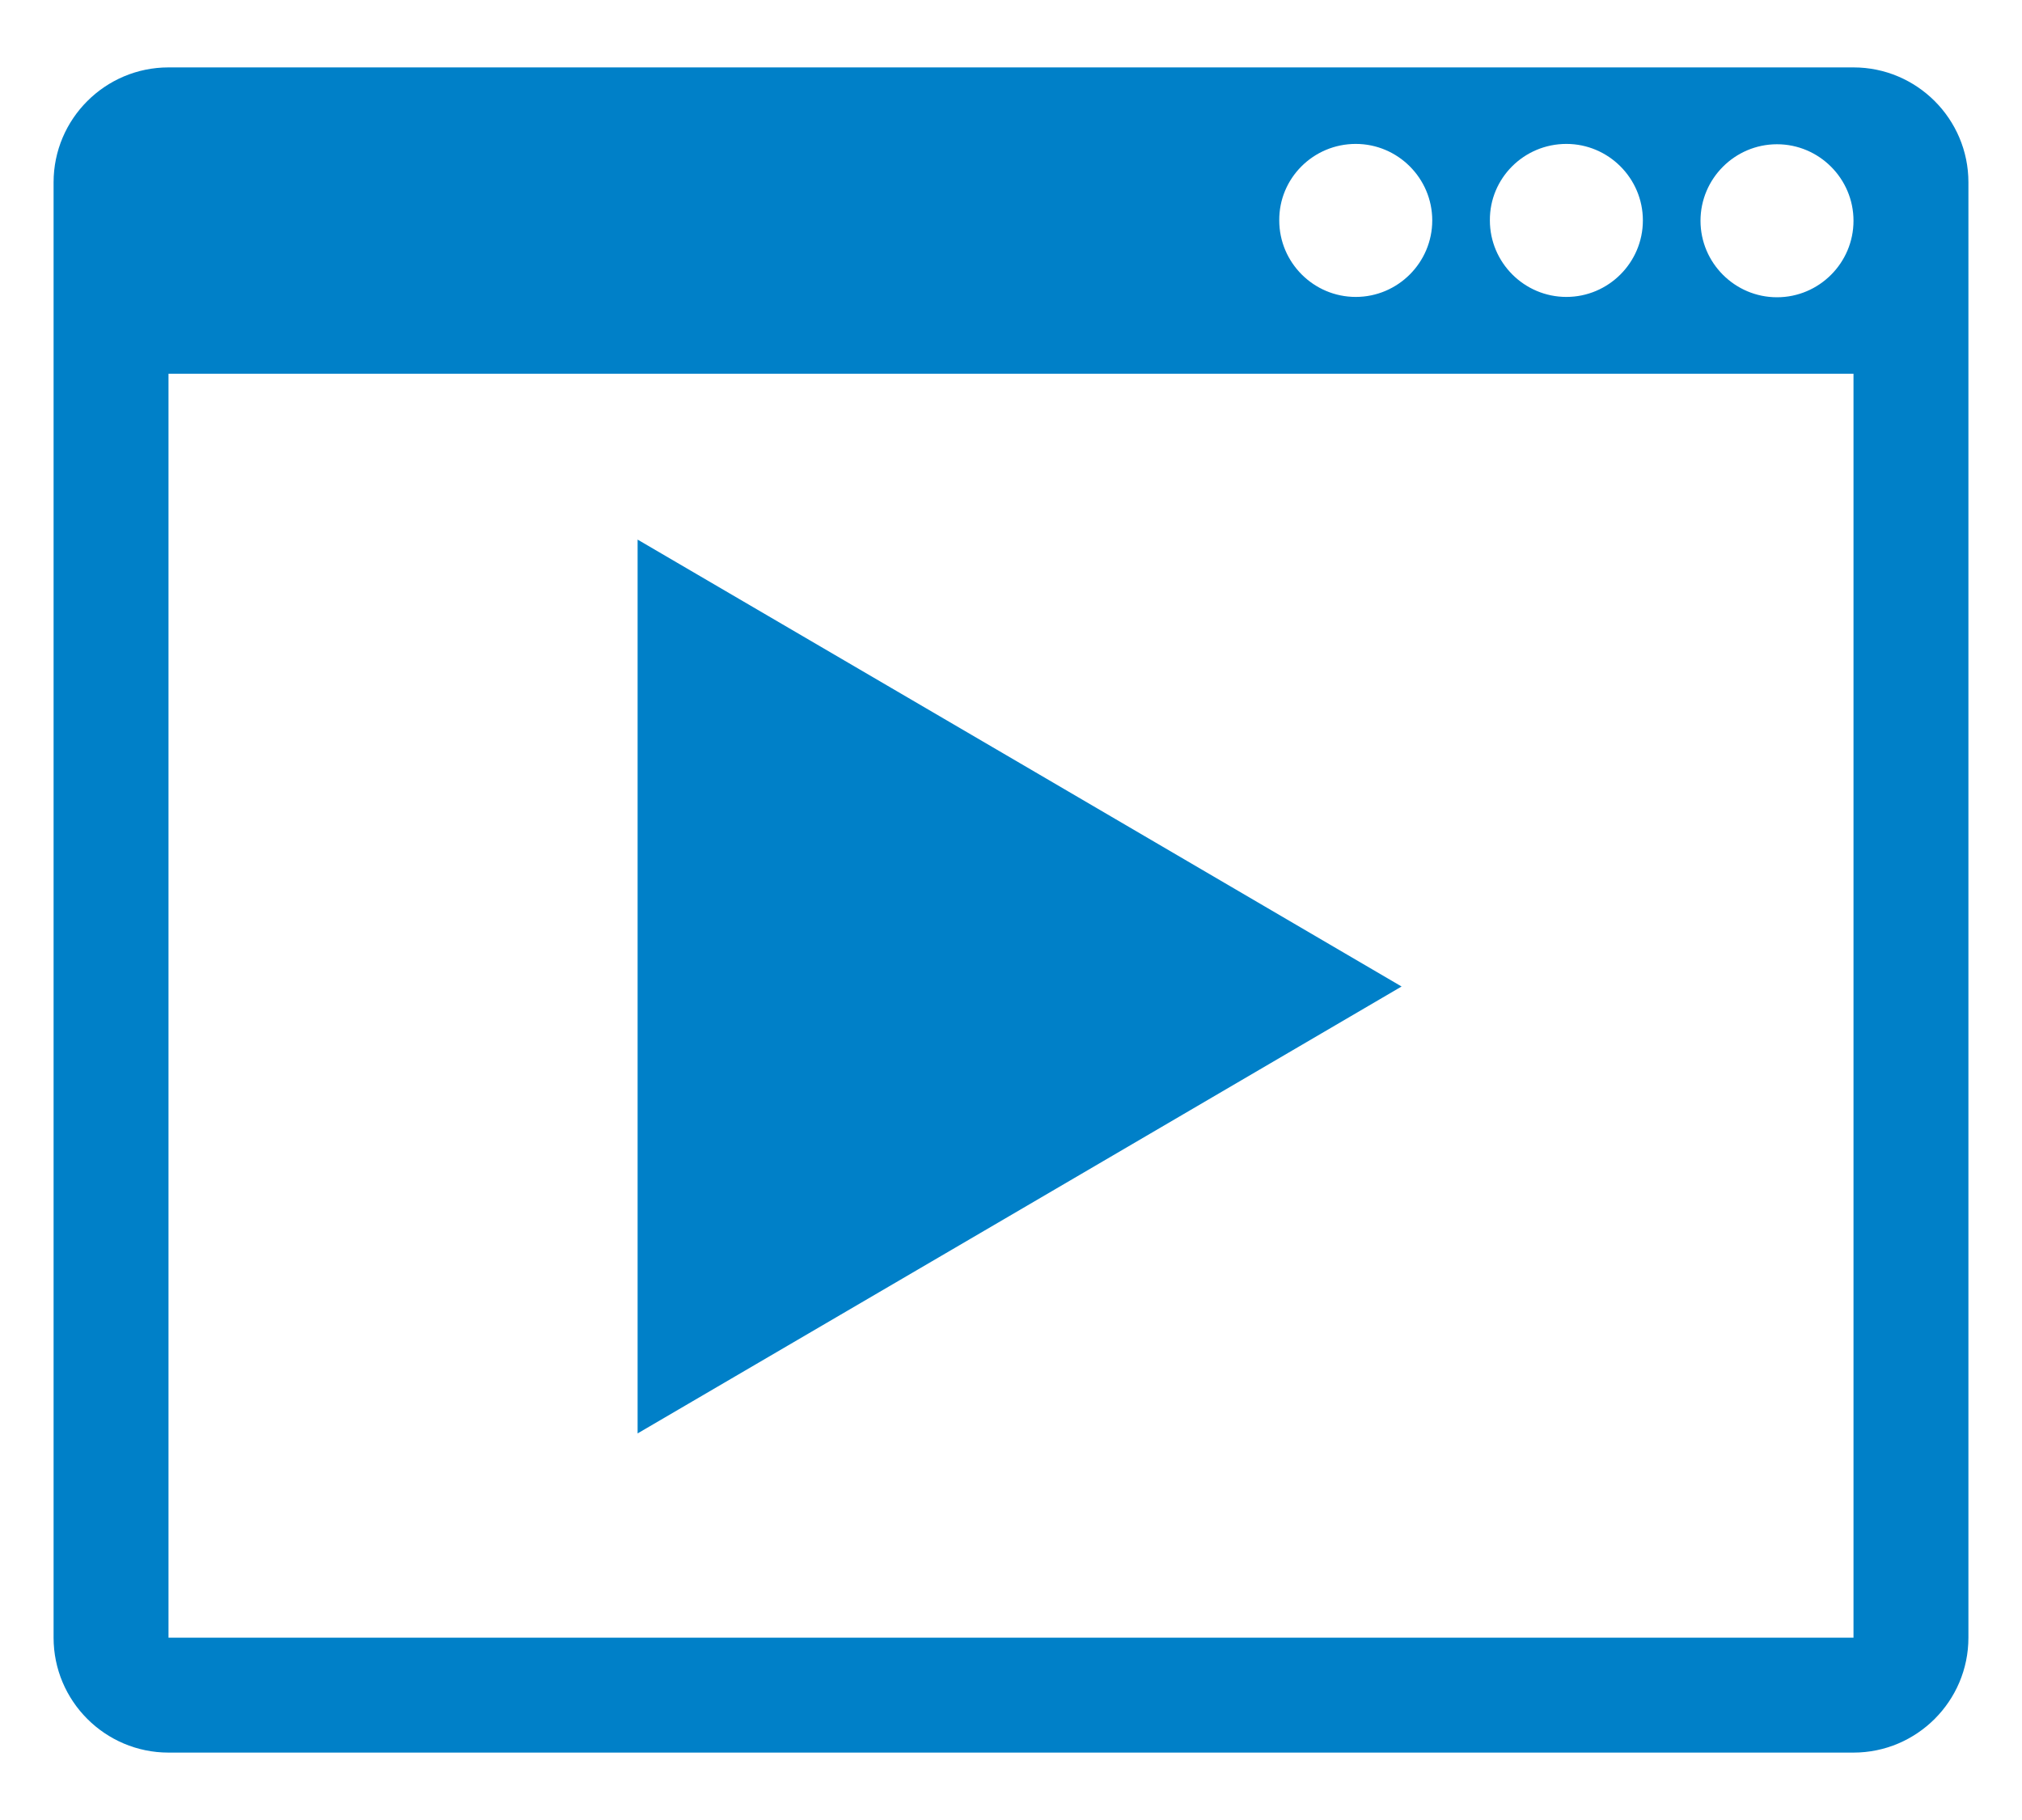
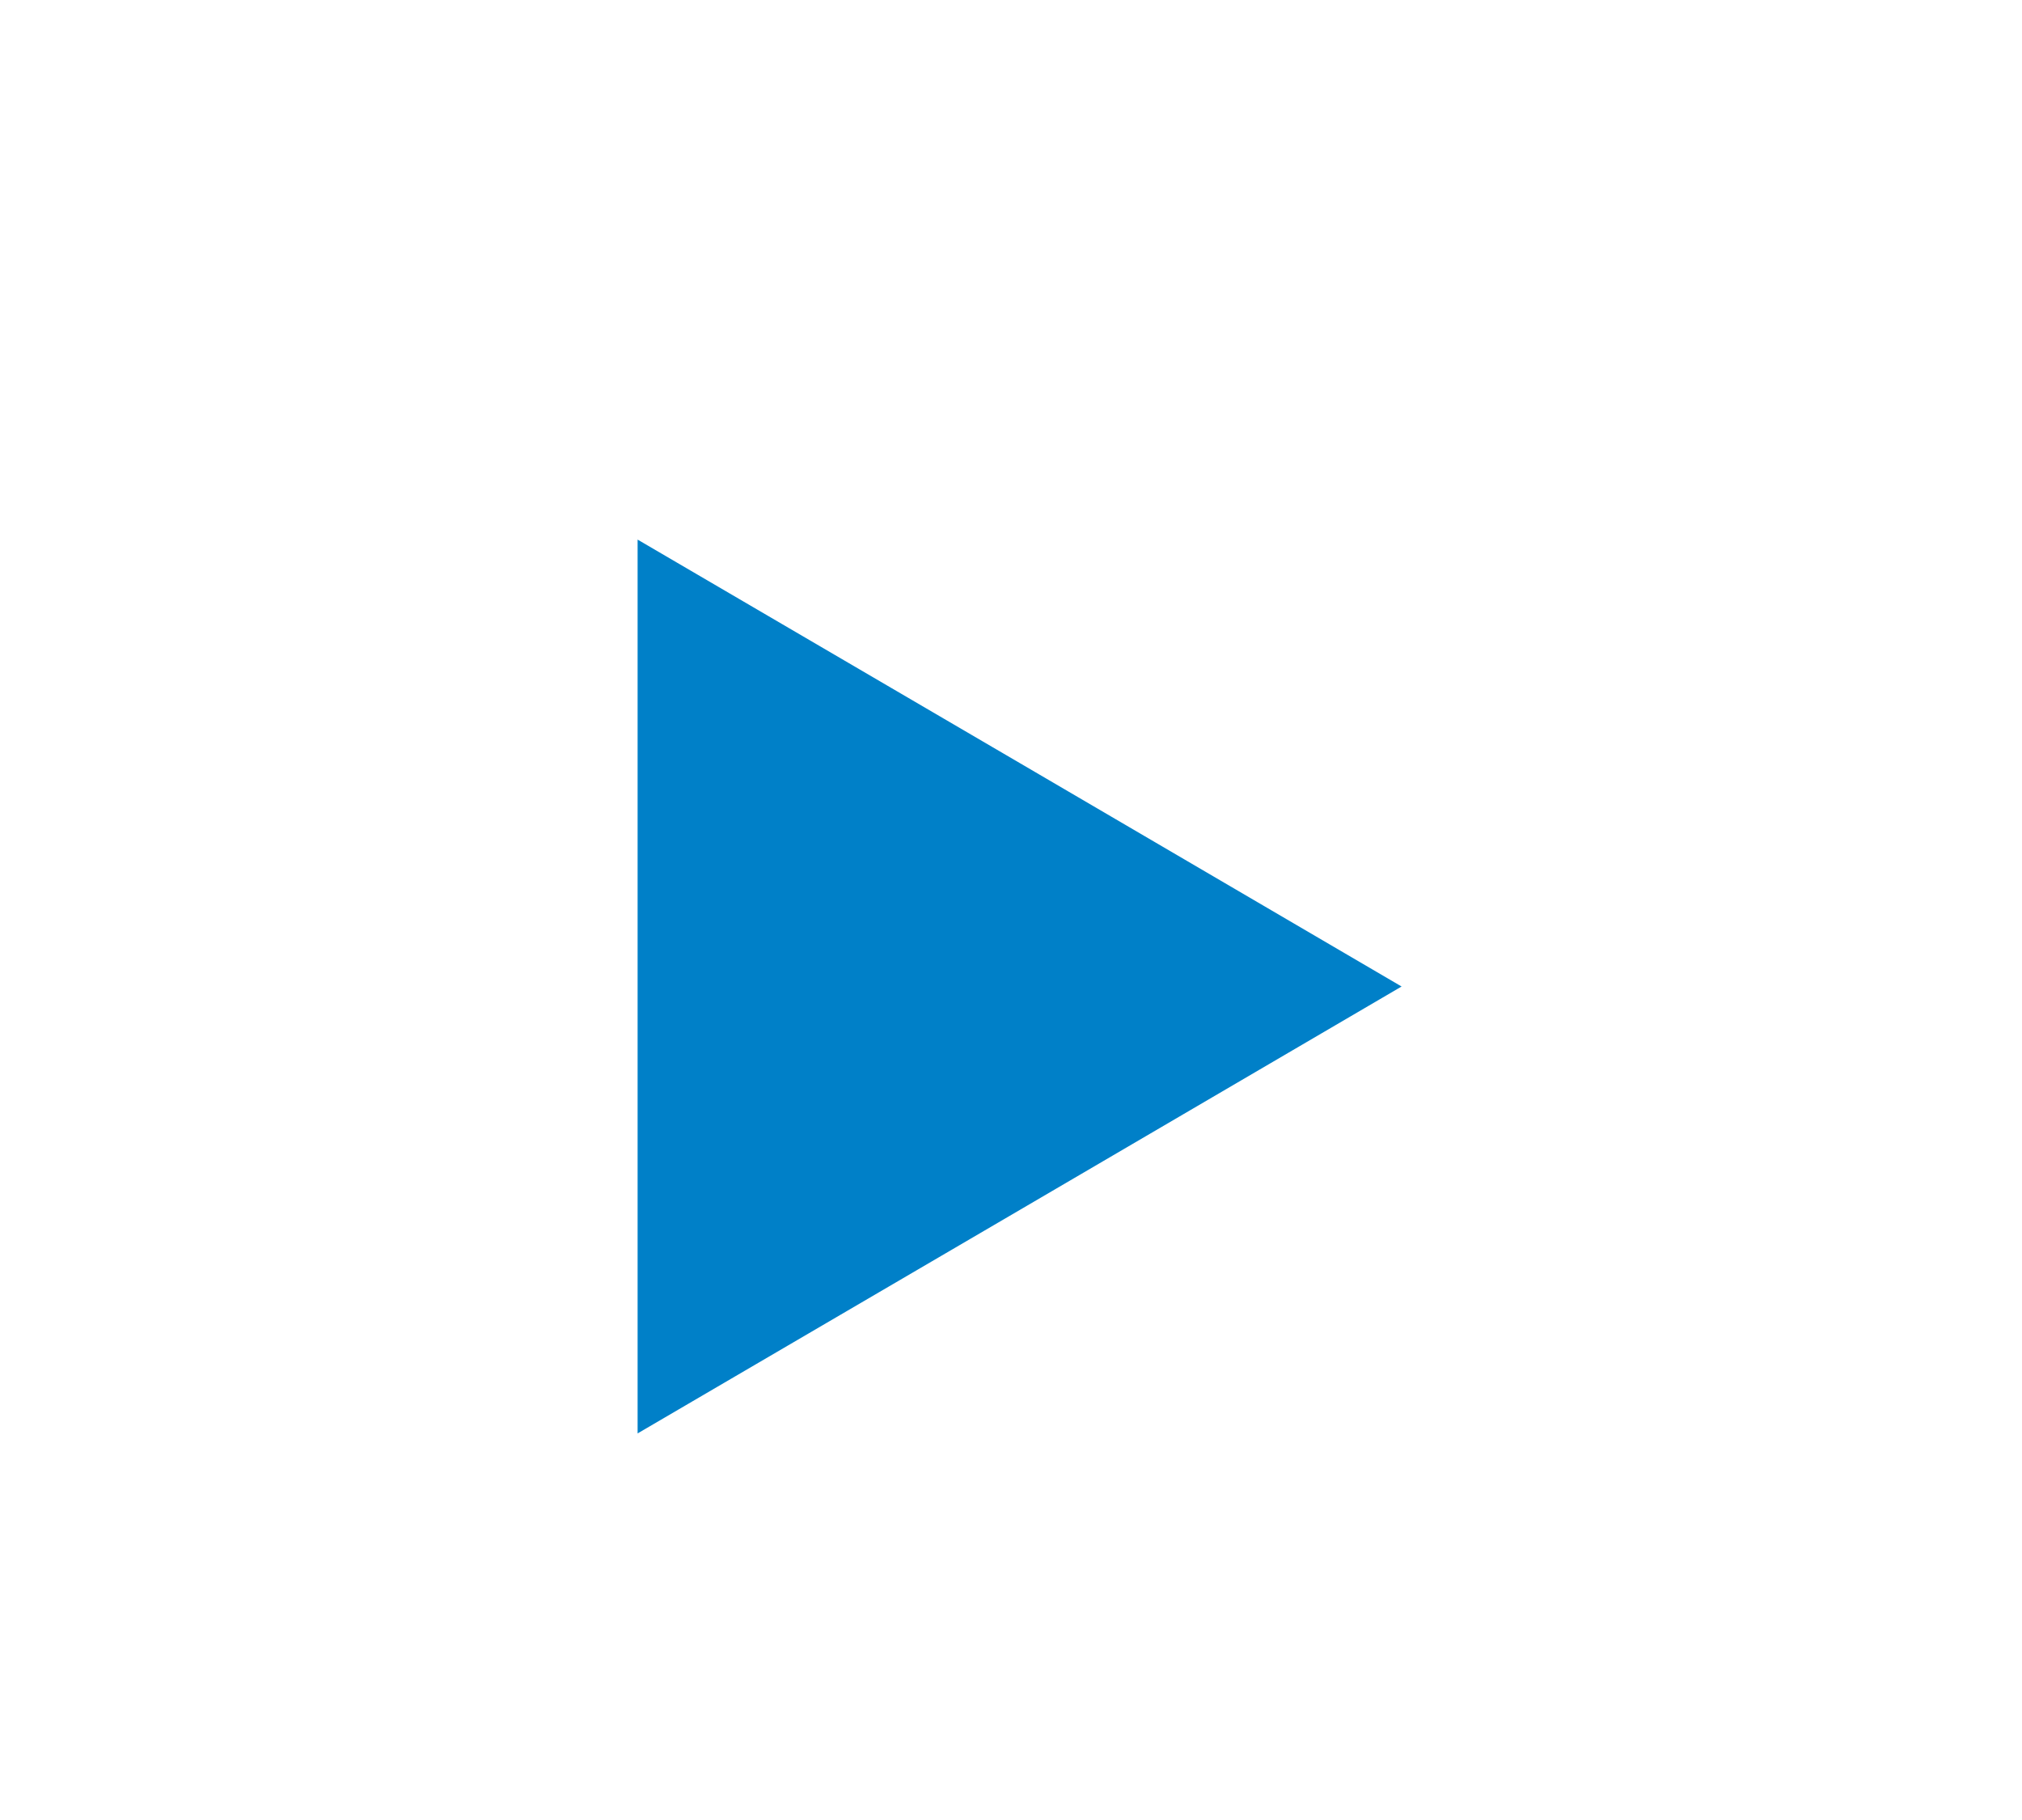
<svg xmlns="http://www.w3.org/2000/svg" version="1.1" id="レイヤー_1" x="0px" y="0px" width="600px" height="540px" viewBox="0 0 600 540" style="enable-background:new 0 0 600 540;" xml:space="preserve">
  <style type="text/css">
	.st0{fill:#0080C8;}
</style>
  <g>
    <polygon class="st0" points="415.9,292.7 302.6,359 189.2,425.3 189.2,292.7 189.2,160.1 302.6,226.4  " />
-     <path class="st0" d="M550,20H50c-18.8,0-34.1,15.3-34.1,34.1v431.8c0,18.8,15.3,34.1,34.1,34.1h500c18.8,0,34.1-15.3,34.1-34.1   V54.1C584.1,35.3,568.8,20,550,20 M464.8,42.7c12.5,0,22.7,10.2,22.7,22.7s-10.2,22.7-22.7,22.7s-22.7-10.2-22.7-22.7   C442,52.9,452.2,42.7,464.8,42.7 M402.3,42.7c12.5,0,22.7,10.2,22.7,22.7s-10.2,22.7-22.7,22.7s-22.7-10.2-22.7-22.7   C379.5,52.9,389.7,42.7,402.3,42.7 M550,485.9H50v-375h500V485.9z M527.3,88.2c-12.5,0-22.7-10.2-22.7-22.7s10.2-22.7,22.7-22.7   S550,53,550,65.5S539.8,88.2,527.3,88.2" />
  </g>
</svg>